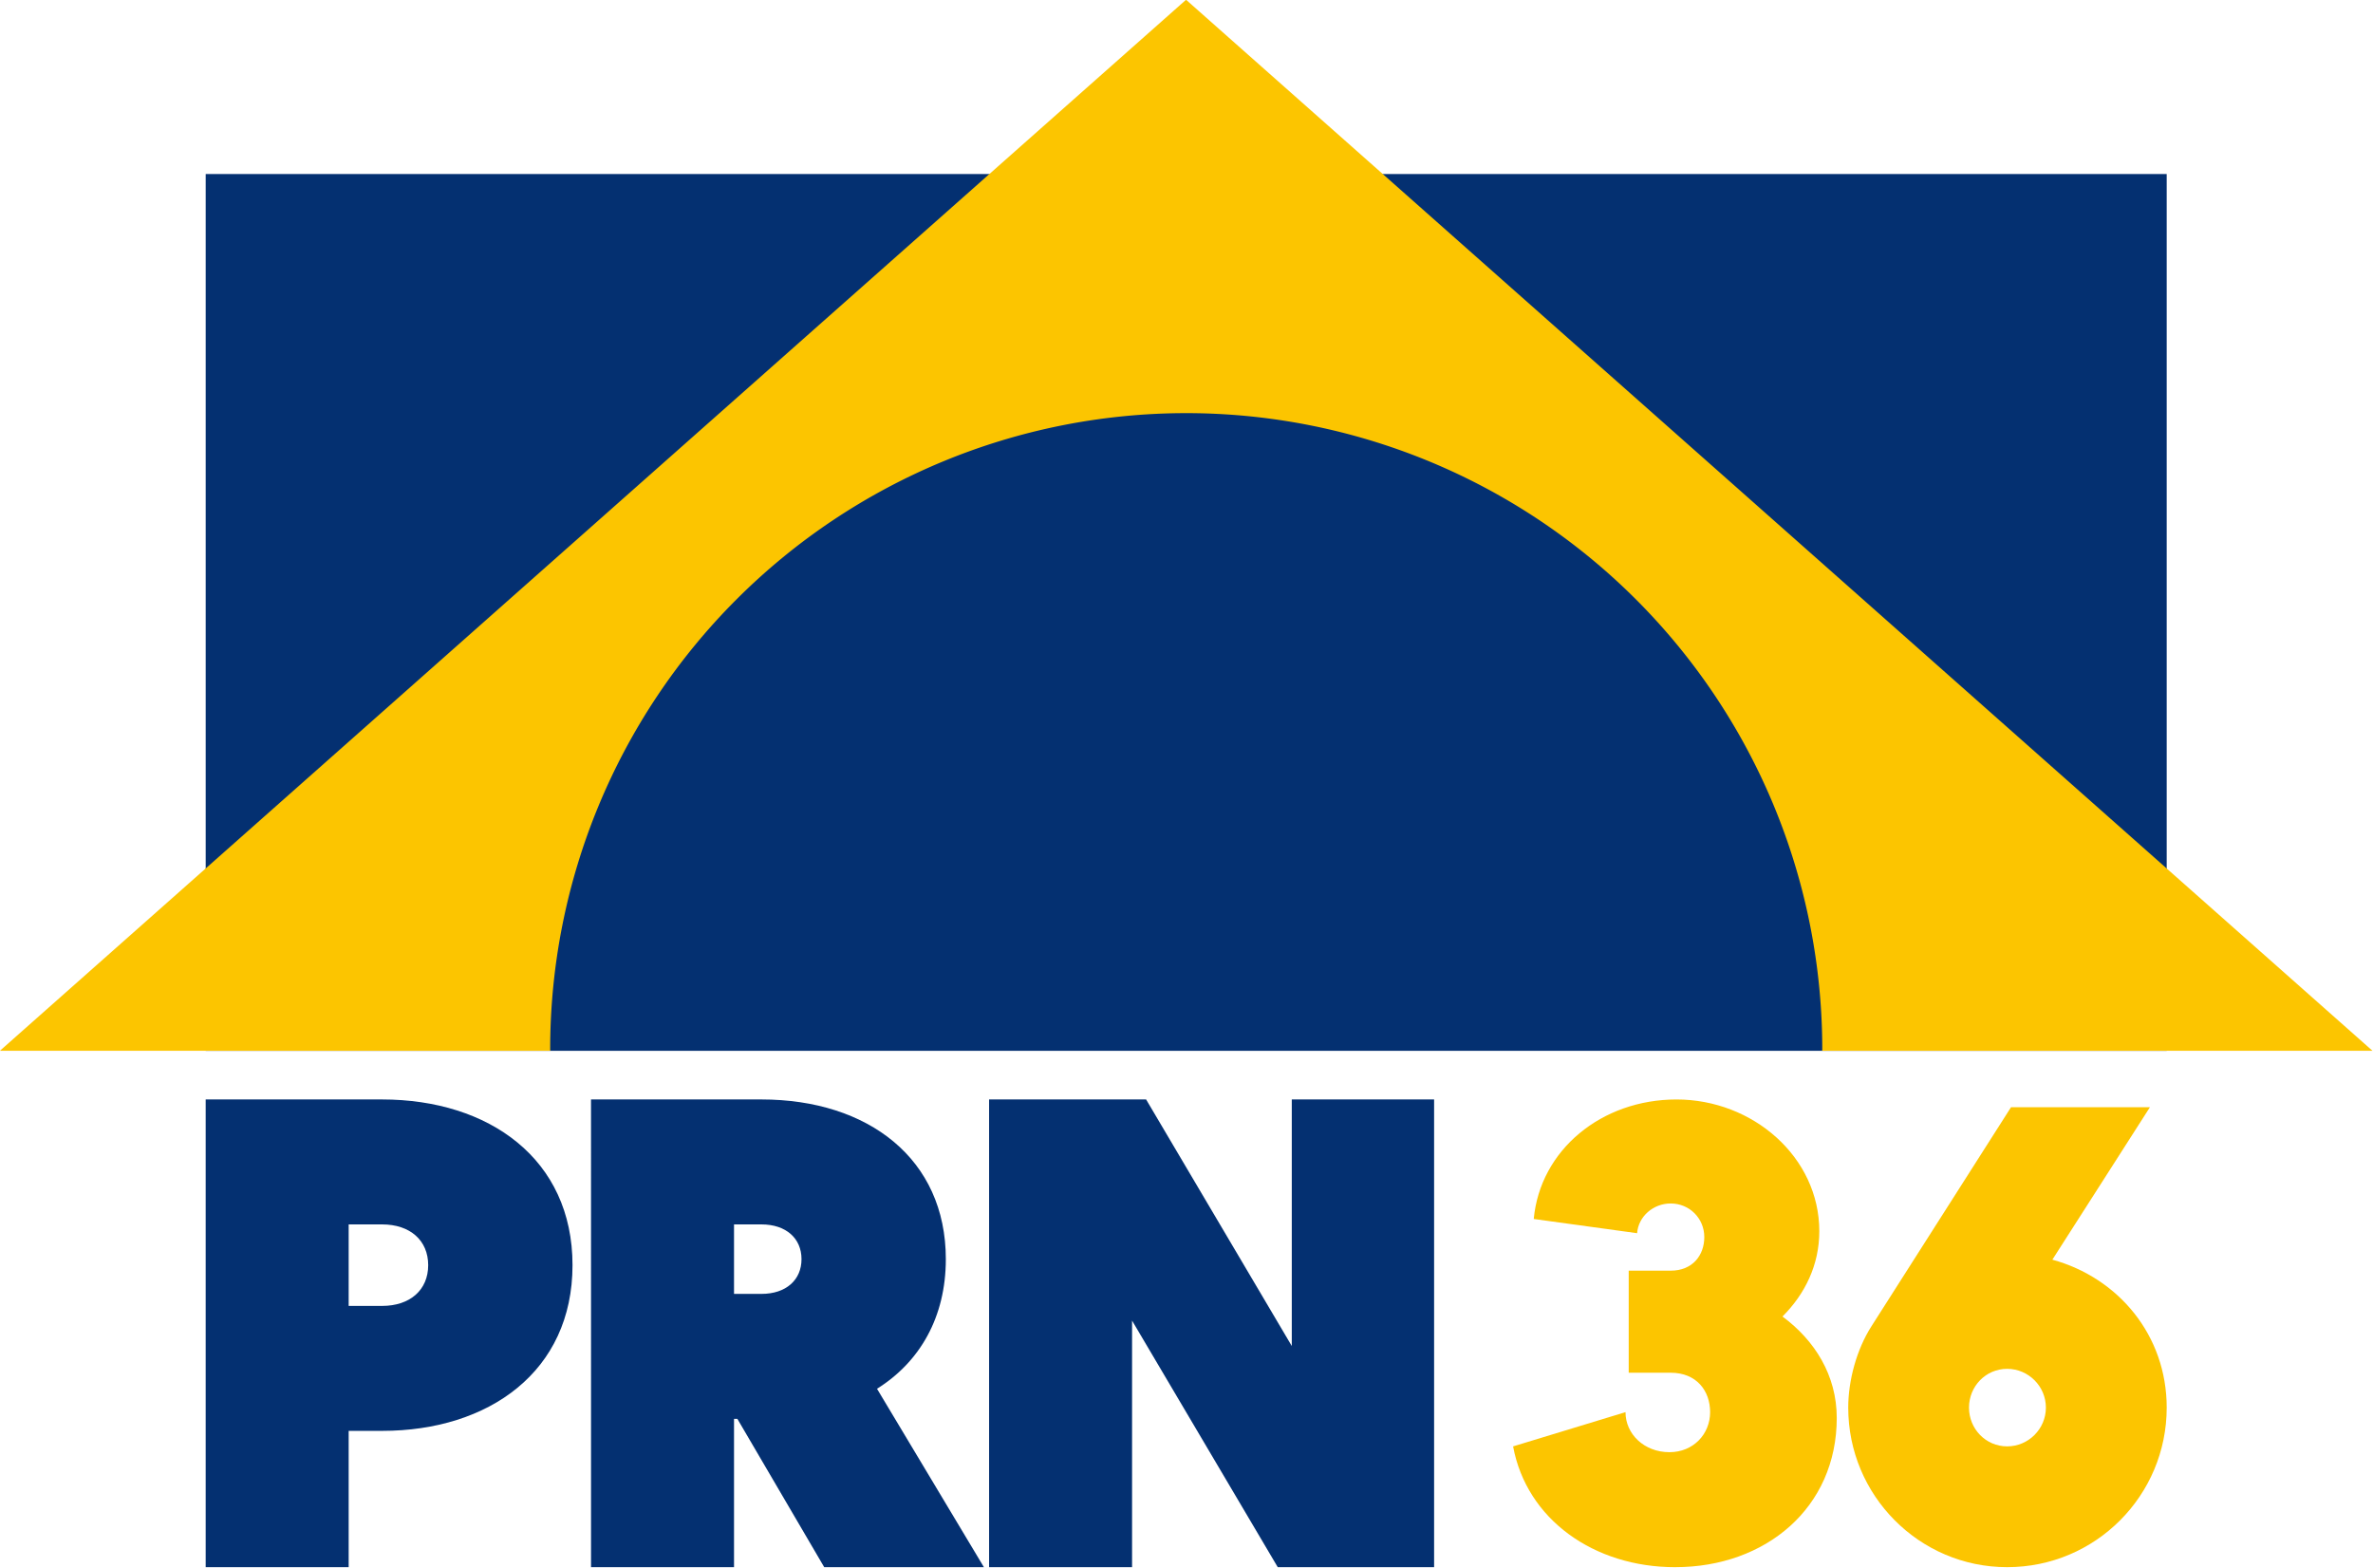
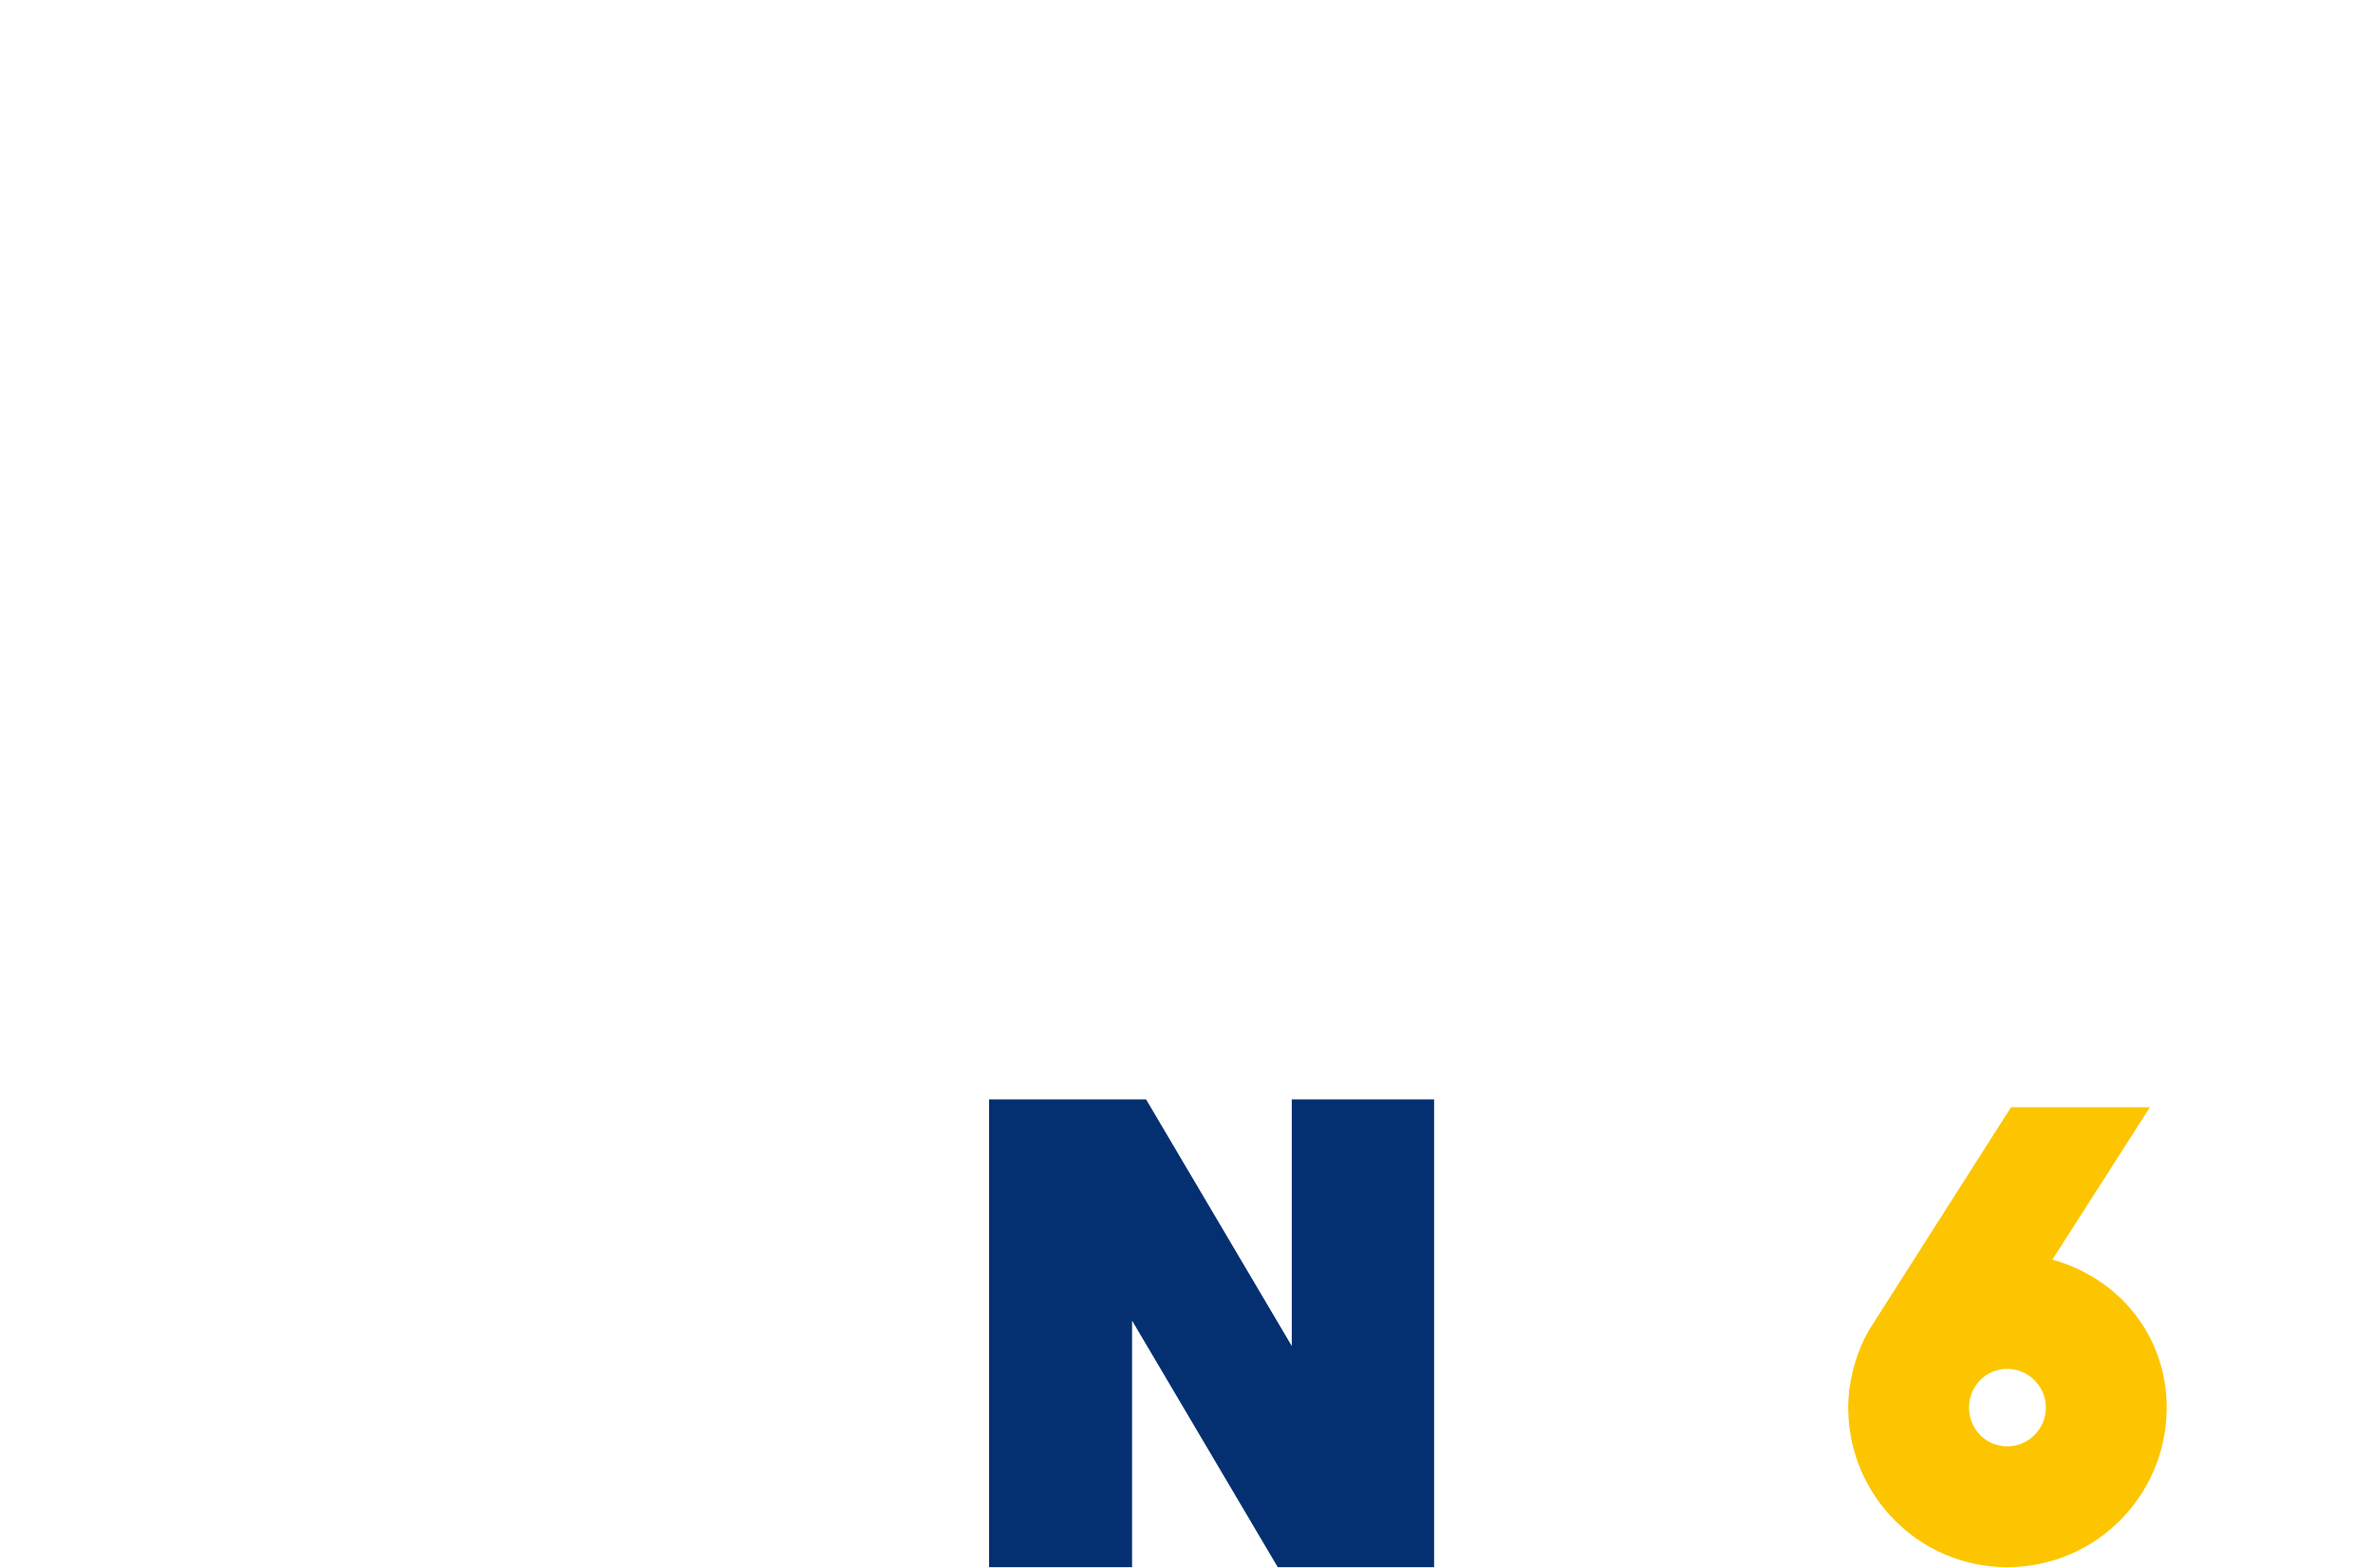
<svg xmlns="http://www.w3.org/2000/svg" xmlns:ns1="http://sodipodi.sourceforge.net/DTD/sodipodi-0.dtd" xmlns:ns2="http://www.inkscape.org/namespaces/inkscape" width="178.671mm" height="118.042mm" viewBox="0 0 178.671 118.042" version="1.1" id="svg5" xml:space="preserve" ns1:docname="PRN logo (SMSF).svg" ns2:version="1.2.1 (9c6d41e410, 2022-07-14)">
  <ns1:namedview id="namedview7" pagecolor="#ffffff" bordercolor="#000000" borderopacity="0.25" ns2:showpageshadow="2" ns2:pageopacity="0.0" ns2:pagecheckerboard="0" ns2:deskcolor="#d1d1d1" ns2:document-units="mm" showgrid="false" ns2:zoom="0.70710678" ns2:cx="382.54477" ns2:cy="226.27417" ns2:window-width="1366" ns2:window-height="705" ns2:window-x="-8" ns2:window-y="-8" ns2:window-maximized="1" ns2:current-layer="g438" />
  <defs id="defs2" />
  <g ns2:label="Camada 1" ns2:groupmode="layer" id="layer1" transform="translate(-14.4,-70.483)">
    <g id="g438" transform="matrix(1.396,0,0,1.396,-41.274,-46.209)">
-       <rect style="fill:#043071;fill-opacity:1;stroke-width:0.072" id="rect3602" width="105.767" height="47.292" x="50.975" y="92.977" />
-       <path id="path3494" style="fill:#fcc500;fill-opacity:1;stroke-width:0.092" d="M 103.851,83.577 39.875,140.268 h 29.683 a 34.305,34.305 0 0 1 -0.003,-0.089 34.305,34.305 0 0 1 34.305,-34.305 34.305,34.305 0 0 1 34.305,34.305 34.305,34.305 0 0 1 -0.004,0.089 h 29.682 z" />
      <g id="g505" transform="translate(-5.3263823e-4)">
        <g aria-label="PRN" id="text1926" style="font-size:36.039px;font-family:'Rubik Mono One';-inkscape-font-specification:'Rubik Mono One';letter-spacing:-1.164px;fill:#043071;stroke-width:0.071">
-           <path d="m 50.975,168.12 h 7.712 v -7.352 h 1.802 c 5.766,0 10.271,-3.208 10.271,-8.938 0,-5.73 -4.505,-8.938 -10.271,-8.938 h -9.514 z m 7.712,-14.091 v -4.397 h 1.802 c 1.514,0 2.487,0.865 2.487,2.198 0,1.333 -0.973,2.198 -2.487,2.198 z" style="font-weight:bold;font-family:'MADE Okine Sans PERSONAL USE';-inkscape-font-specification:'MADE Okine Sans PERSONAL USE Bold'" id="path1196" />
-           <path d="m 71.759,168.12 h 7.712 v -8.001 h 0.18 l 4.685,8.001 h 8.613 l -5.766,-9.623 c 2.307,-1.442 3.712,-3.856 3.712,-6.992 0,-5.406 -4.181,-8.613 -9.947,-8.613 h -9.19 z m 7.712,-14.74 v -3.748 h 1.478 c 1.333,0 2.162,0.757 2.162,1.874 0,1.117 -0.829,1.874 -2.162,1.874 z" style="font-weight:bold;font-family:'MADE Okine Sans PERSONAL USE';-inkscape-font-specification:'MADE Okine Sans PERSONAL USE Bold'" id="path1198" />
          <path d="m 93.228,168.12 h 7.712 v -13.299 l 7.857,13.299 h 8.433 v -25.228 h -7.676 v 13.299 l -7.857,-13.299 h -8.469 z" style="font-weight:bold;font-family:'MADE Okine Sans PERSONAL USE';-inkscape-font-specification:'MADE Okine Sans PERSONAL USE Bold'" id="path1200" />
        </g>
        <g aria-label="36" id="text417" style="font-size:34.844px;font-family:'Rubik Mono One';-inkscape-font-specification:'Rubik Mono One';letter-spacing:-1.125px;fill:#fcc500;stroke-width:0.069">
-           <path d="m 130.236,168.12 c 4.878,0 8.711,-3.206 8.711,-8.049 0,-2.3 -1.185,-4.181 -2.927,-5.471 1.22,-1.22 1.986,-2.788 1.986,-4.599 0,-4.007 -3.589,-7.108 -7.701,-7.108 -4.042,0 -7.352,2.718 -7.701,6.446 l 5.575,0.767 c 0.07,-0.906 0.871,-1.603 1.812,-1.603 1.01,0 1.812,0.801 1.812,1.812 0,0.976 -0.627,1.812 -1.812,1.812 h -2.265 v 5.505 h 2.265 c 1.394,0 2.126,0.976 2.126,2.126 0,1.185 -0.906,2.16 -2.195,2.16 -1.359,0 -2.369,-0.976 -2.369,-2.16 l -6.063,1.847 c 0.732,3.937 4.356,6.516 8.746,6.516 z" style="font-weight:bold;font-family:'MADE Okine Sans PERSONAL USE';-inkscape-font-specification:'MADE Okine Sans PERSONAL USE Bold'" id="path1203" />
          <path d="m 148.136,168.12 c 4.774,0 8.607,-3.868 8.607,-8.607 0,-3.903 -2.613,-7.004 -6.167,-7.979 l 5.262,-8.223 h -7.492 l -7.526,11.812 c -0.801,1.254 -1.254,2.927 -1.254,4.39 0,4.739 3.833,8.607 8.572,8.607 z m -2.056,-8.607 c 0,-1.15 0.906,-2.091 2.056,-2.091 1.15,0 2.091,0.941 2.091,2.091 0,1.15 -0.941,2.091 -2.091,2.091 -1.15,0 -2.056,-0.941 -2.056,-2.091 z" style="font-weight:bold;font-family:'MADE Okine Sans PERSONAL USE';-inkscape-font-specification:'MADE Okine Sans PERSONAL USE Bold'" id="path1205" />
        </g>
      </g>
    </g>
  </g>
</svg>